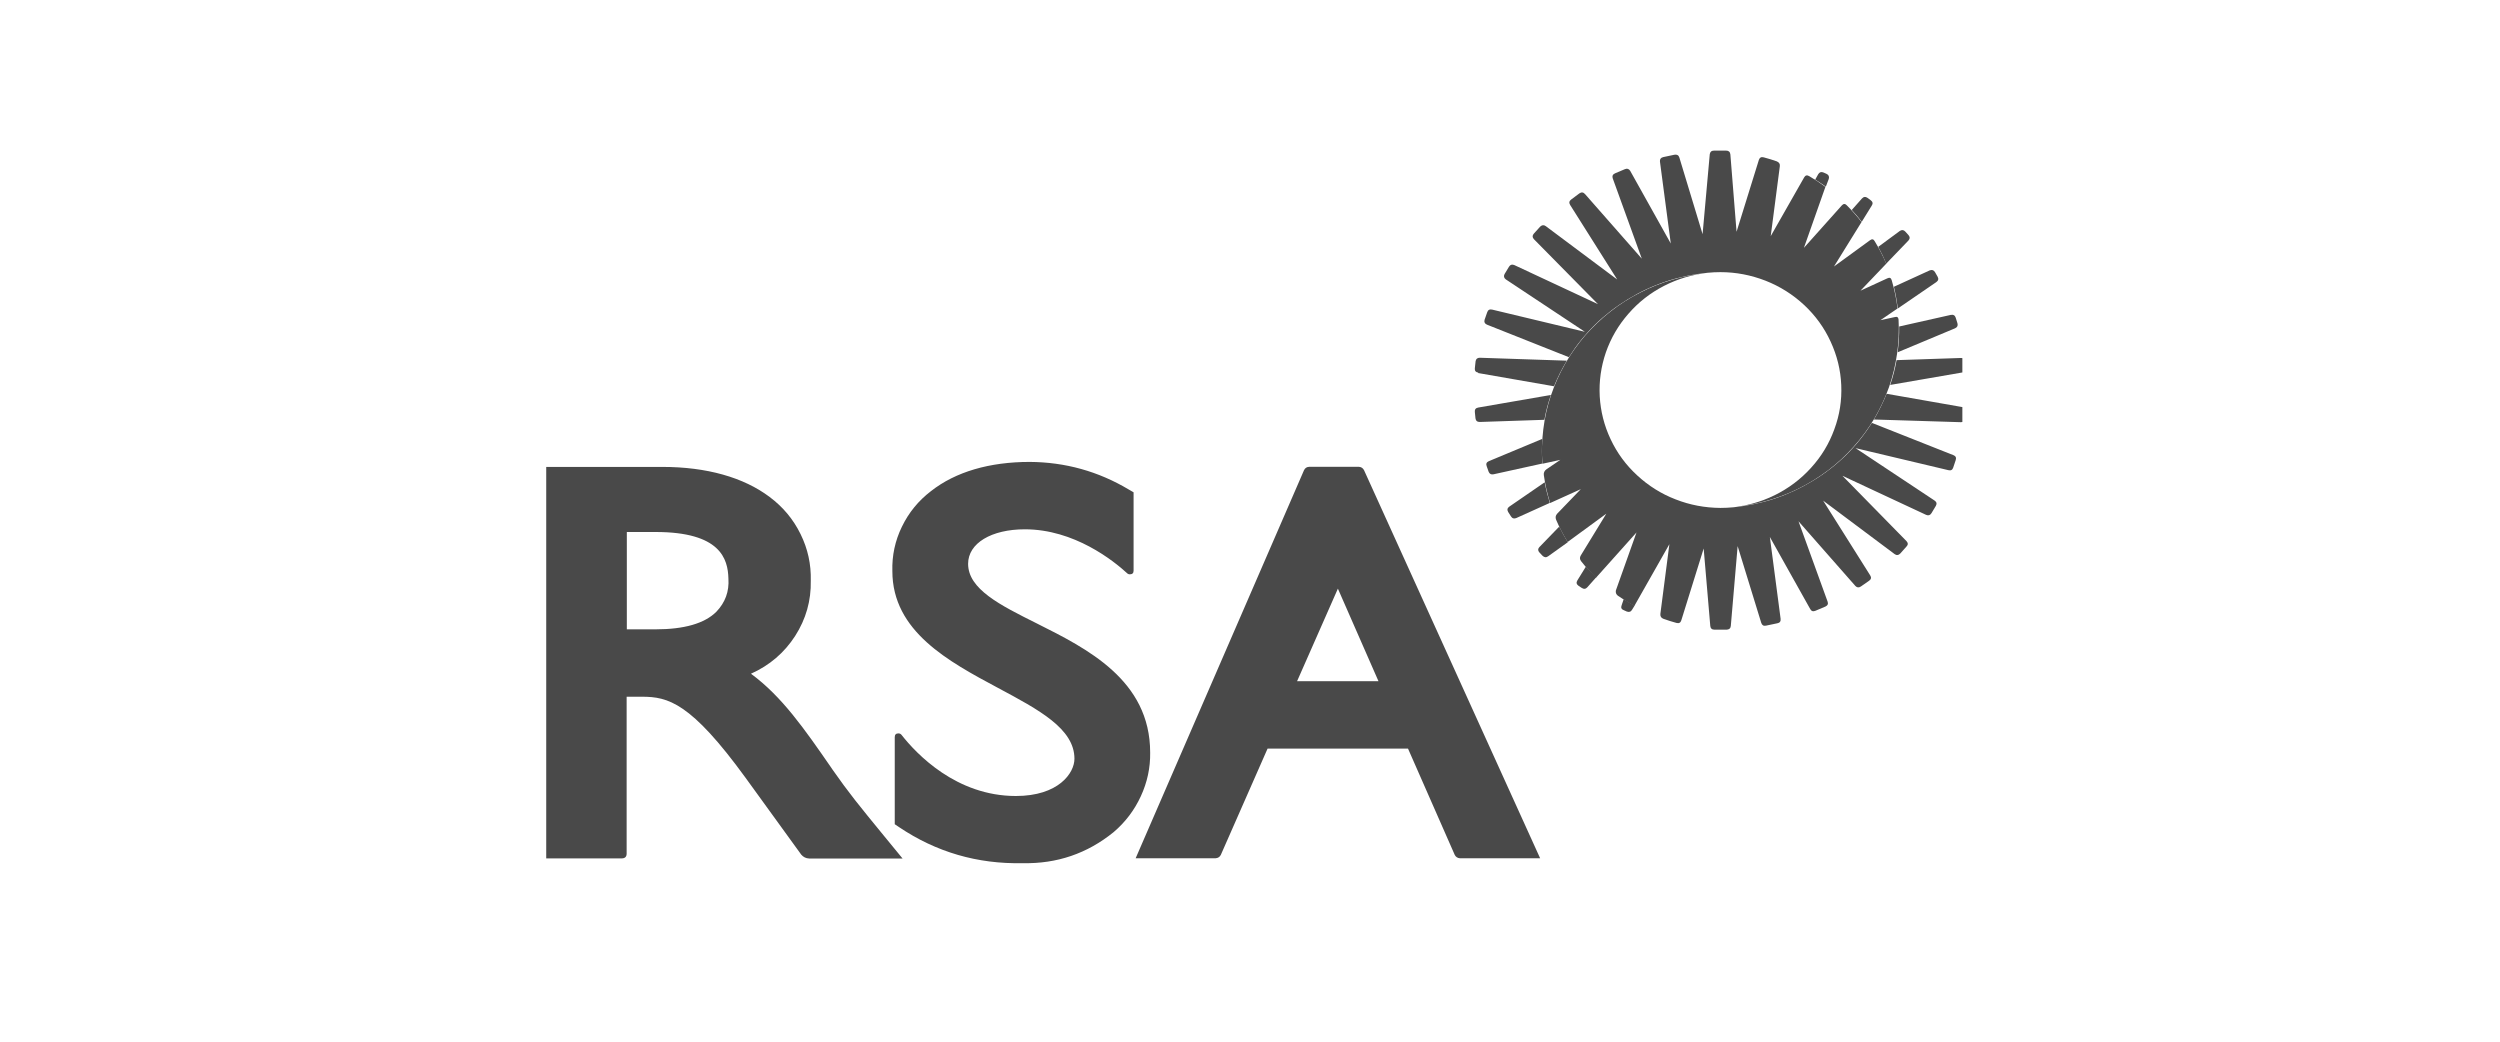
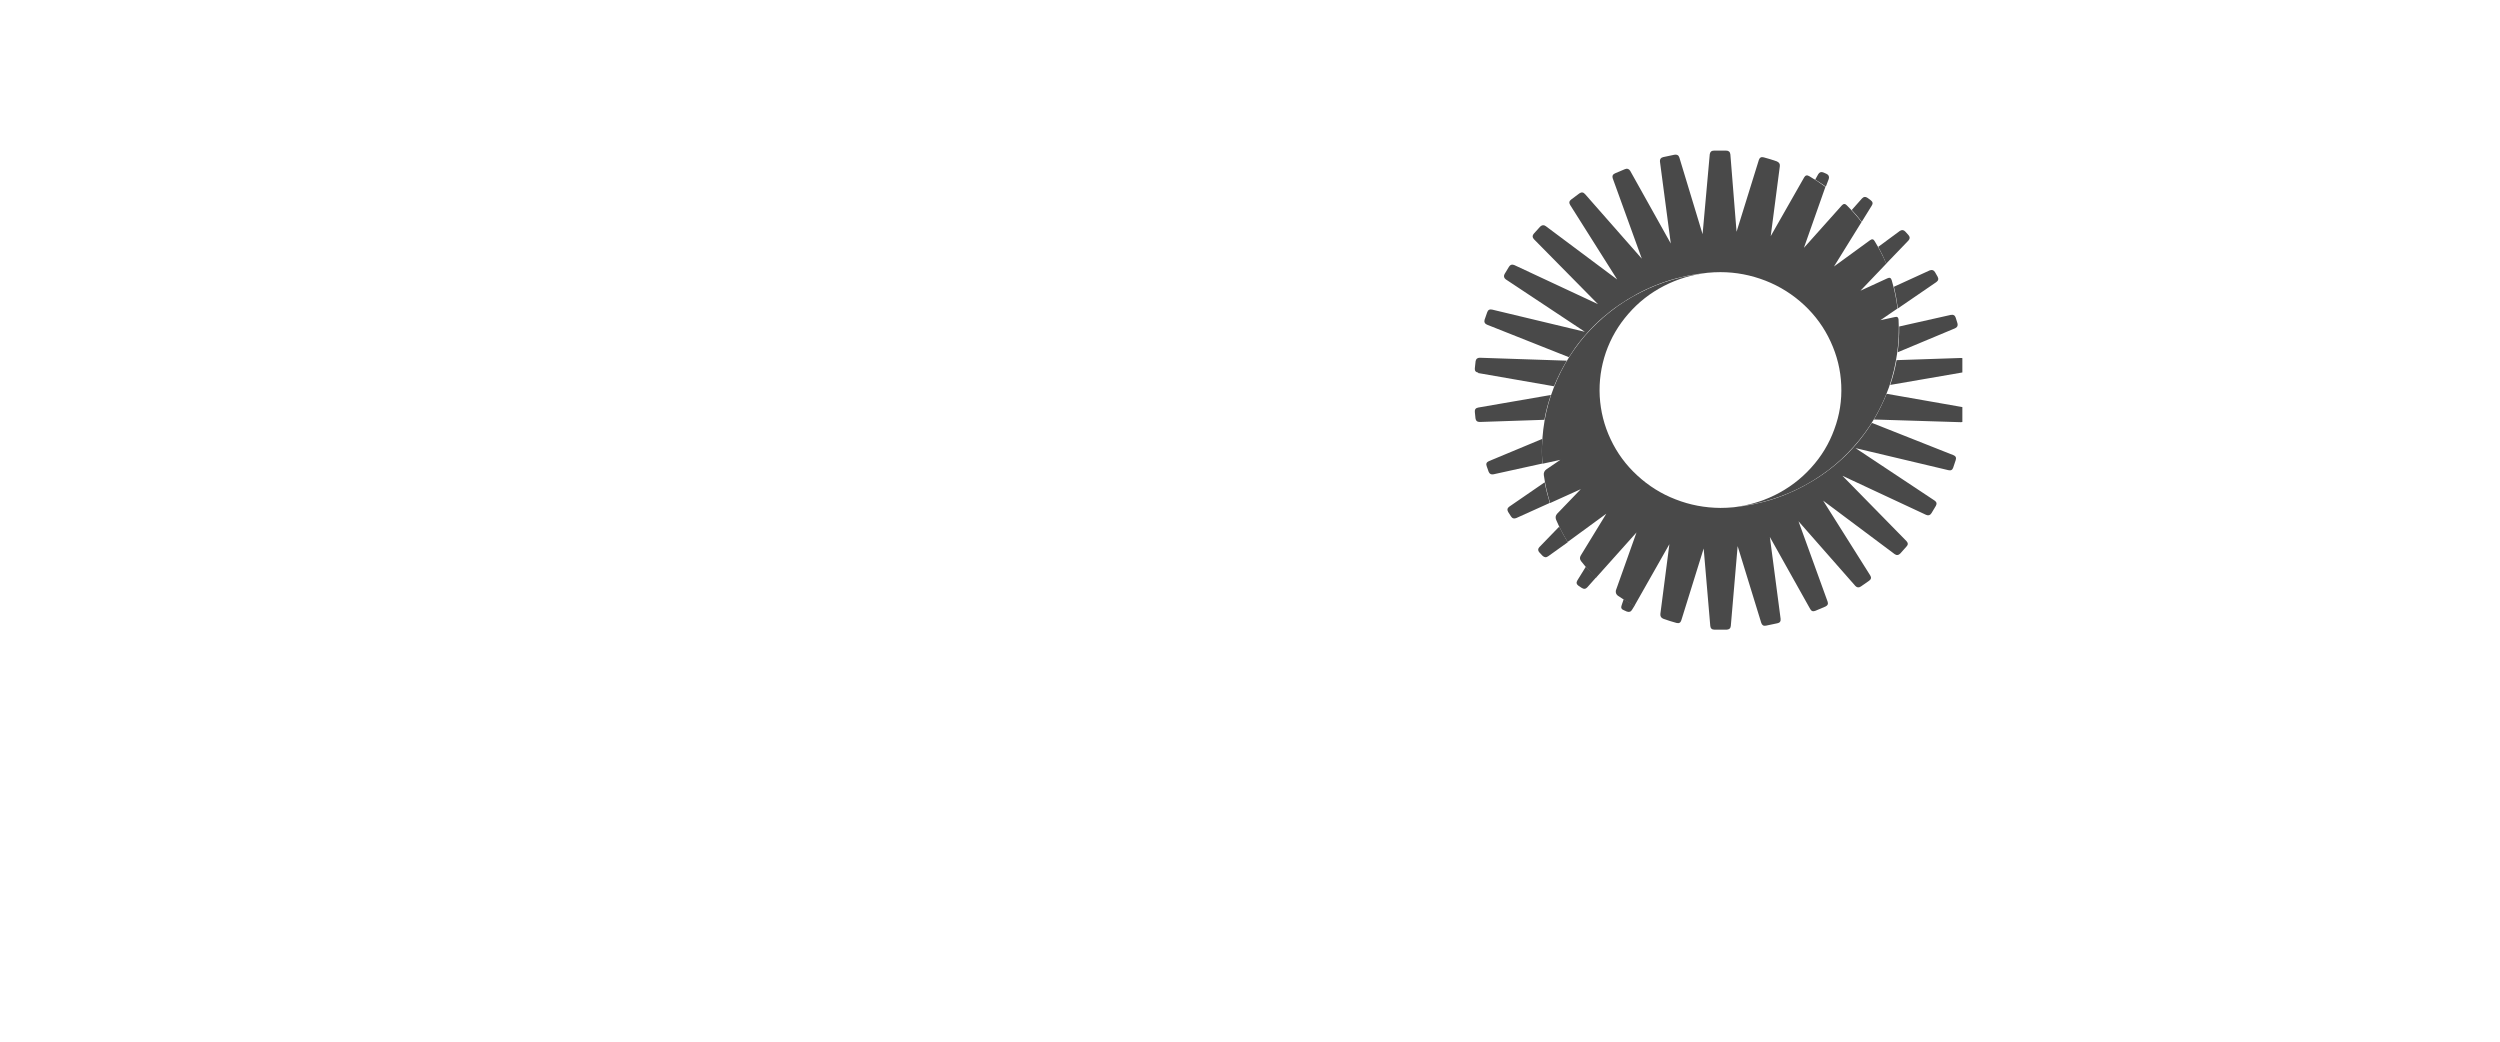
<svg xmlns="http://www.w3.org/2000/svg" width="90pt" height="37.5pt" viewBox="0 0 90 37.5" version="1.2">
  <defs>
    <clipPath id="clip1">
-       <path d="M 19.574 16 L 56 16 L 56 31.074 L 19.574 31.074 Z M 19.574 16 " />
-     </clipPath>
+       </clipPath>
    <clipPath id="clip2">
      <path d="M 53 5.422 L 69 5.422 L 69 23 L 53 23 Z M 53 5.422 " />
    </clipPath>
    <clipPath id="clip3">
      <path d="M 55 6 L 70.645 6 L 70.645 23 L 55 23 Z M 55 6 " />
    </clipPath>
  </defs>
  <g id="surface1">
    <g clip-path="url(#clip1)" clip-rule="nonzero">
      <path style=" stroke:none;fill-rule:nonzero;fill:rgb(28.629%,28.629%,28.629%);fill-opacity:1;" d="M 31.816 30.082 C 30.93 29 30.562 28.551 29.969 27.703 L 29.922 27.633 C 28.949 26.227 28.152 25.078 27.035 24.254 C 27.707 23.953 28.234 23.5 28.625 22.895 C 29.016 22.285 29.203 21.621 29.188 20.906 C 29.203 20.316 29.082 19.758 28.82 19.227 C 28.559 18.695 28.188 18.25 27.707 17.891 C 26.77 17.184 25.434 16.809 23.852 16.809 L 19.664 16.809 L 19.664 30.902 L 22.379 30.902 C 22.5 30.902 22.559 30.844 22.559 30.73 L 22.559 25.082 L 23.109 25.082 C 24.055 25.082 24.871 25.293 26.84 28 L 28.844 30.766 C 28.918 30.852 29.012 30.902 29.129 30.906 L 32.492 30.906 Z M 25.789 22.023 C 25.367 22.445 24.629 22.656 23.602 22.656 L 22.566 22.656 L 22.566 19.152 L 23.602 19.152 C 25.93 19.152 26.207 20.113 26.223 20.832 C 26.254 21.293 26.109 21.688 25.789 22.023 M 41.406 27.094 C 41.414 27.641 41.301 28.164 41.07 28.664 C 40.84 29.164 40.512 29.598 40.09 29.957 C 39.141 30.727 38.047 31.102 36.812 31.074 C 35.188 31.109 33.703 30.676 32.367 29.777 L 32.211 29.672 L 32.211 26.535 C 32.211 26.445 32.258 26.402 32.344 26.402 C 32.391 26.402 32.426 26.422 32.453 26.453 C 32.992 27.141 34.426 28.656 36.57 28.656 C 38.105 28.656 38.68 27.832 38.68 27.316 C 38.68 26.234 37.406 25.555 35.93 24.766 C 34.148 23.812 32.125 22.73 32.125 20.559 C 32.109 20 32.223 19.465 32.469 18.961 C 32.715 18.453 33.062 18.027 33.516 17.68 C 34.402 16.984 35.625 16.629 37.07 16.629 C 38.352 16.637 39.539 16.969 40.633 17.621 L 40.809 17.723 L 40.809 20.547 C 40.809 20.633 40.762 20.676 40.672 20.676 C 40.645 20.676 40.617 20.668 40.594 20.652 C 40.078 20.176 38.668 19.055 36.895 19.055 C 35.691 19.055 34.852 19.555 34.852 20.297 C 34.852 21.207 35.996 21.781 37.32 22.441 C 39.129 23.348 41.406 24.48 41.406 27.094 M 49.105 16.926 C 49.066 16.852 49.004 16.809 48.918 16.805 L 47.133 16.805 C 47.043 16.809 46.984 16.848 46.945 16.926 L 40.883 30.898 L 43.758 30.898 C 43.848 30.891 43.91 30.852 43.949 30.777 L 45.633 26.949 L 50.688 26.949 L 52.371 30.777 C 52.41 30.852 52.473 30.891 52.559 30.898 L 55.445 30.898 Z M 46.695 24.523 L 48.164 21.191 L 49.625 24.523 Z M 46.695 24.523 " />
    </g>
    <g clip-path="url(#clip2)" clip-rule="nonzero">
      <path style=" stroke:none;fill-rule:nonzero;fill:rgb(28.629%,28.629%,28.629%);fill-opacity:1;" d="M 55.52 15.801 L 53.598 16.602 C 53.516 16.637 53.488 16.699 53.52 16.781 L 53.59 16.98 C 53.621 17.062 53.684 17.094 53.77 17.074 L 55.523 16.688 C 55.504 16.395 55.504 16.098 55.523 15.801 M 55.832 14.219 L 53.215 14.672 C 53.125 14.688 53.086 14.742 53.094 14.828 L 53.117 15.059 C 53.129 15.148 53.18 15.191 53.27 15.191 L 55.598 15.113 C 55.652 14.809 55.73 14.512 55.832 14.219 M 53.215 13.43 L 55.945 13.906 C 56.074 13.586 56.227 13.281 56.406 12.984 L 53.273 12.879 C 53.184 12.879 53.133 12.922 53.121 13.008 L 53.094 13.262 C 53.086 13.348 53.125 13.398 53.215 13.414 M 55.602 17.367 L 54.336 18.238 C 54.262 18.289 54.25 18.355 54.293 18.43 L 54.395 18.59 C 54.441 18.664 54.508 18.684 54.59 18.648 L 55.793 18.105 C 55.719 17.863 55.656 17.617 55.609 17.363 M 68.348 11.504 C 68.34 11.422 68.297 11.391 68.215 11.414 L 67.695 11.527 L 68.312 11.105 C 68.27 10.762 68.199 10.422 68.102 10.09 C 68.078 10.004 68.027 9.98 67.945 10.02 L 66.977 10.465 L 67.906 9.492 C 67.789 9.215 67.648 8.945 67.492 8.688 C 67.449 8.605 67.391 8.594 67.316 8.652 L 66.023 9.594 L 67.016 7.992 C 66.852 7.781 66.676 7.582 66.484 7.391 C 66.426 7.328 66.367 7.328 66.309 7.391 L 64.941 8.922 L 65.715 6.727 C 65.527 6.586 65.332 6.457 65.129 6.34 C 65.051 6.293 64.992 6.312 64.949 6.387 L 63.746 8.5 L 64.074 5.984 C 64.086 5.902 64.047 5.844 63.965 5.809 C 63.812 5.754 63.652 5.707 63.492 5.664 C 63.406 5.641 63.348 5.672 63.32 5.754 L 62.516 8.344 L 62.293 5.555 C 62.281 5.465 62.23 5.422 62.141 5.422 L 61.703 5.422 C 61.613 5.422 61.562 5.469 61.551 5.555 L 61.293 8.43 L 60.457 5.672 C 60.43 5.586 60.371 5.555 60.281 5.57 L 59.875 5.656 C 59.789 5.676 59.75 5.73 59.758 5.816 L 60.148 8.766 L 58.688 6.152 C 58.641 6.078 58.578 6.055 58.496 6.09 L 58.137 6.242 C 58.055 6.281 58.031 6.34 58.059 6.422 L 59.105 9.312 L 57.062 6.988 C 57 6.918 56.934 6.91 56.859 6.961 L 56.566 7.18 C 56.492 7.234 56.477 7.297 56.523 7.375 L 58.219 10.062 L 55.648 8.141 C 55.578 8.09 55.512 8.098 55.449 8.156 L 55.219 8.41 C 55.16 8.477 55.16 8.543 55.219 8.609 L 57.527 10.949 L 54.516 9.543 C 54.434 9.508 54.371 9.527 54.324 9.602 L 54.164 9.867 C 54.125 9.941 54.141 10.008 54.211 10.059 L 57.055 11.945 L 53.715 11.145 C 53.625 11.125 53.566 11.16 53.539 11.242 L 53.445 11.512 C 53.422 11.594 53.449 11.652 53.531 11.688 L 56.48 12.859 C 57.02 12 57.73 11.305 58.609 10.77 C 59.488 10.234 60.441 9.918 61.473 9.82 C 61.625 9.805 61.777 9.797 61.934 9.797 C 62.496 9.797 63.035 9.902 63.559 10.105 C 64.078 10.309 64.543 10.602 64.949 10.98 C 65.355 11.359 65.672 11.797 65.902 12.297 C 66.133 12.797 66.262 13.316 66.285 13.863 C 66.309 14.41 66.227 14.941 66.035 15.457 C 65.848 15.973 65.57 16.434 65.195 16.844 C 64.824 17.254 64.387 17.582 63.887 17.828 C 63.383 18.074 62.852 18.223 62.293 18.266 C 62.715 18.234 63.133 18.16 63.543 18.047 C 63.953 17.934 64.352 17.785 64.73 17.598 C 65.113 17.41 65.469 17.188 65.809 16.934 C 66.145 16.68 66.453 16.395 66.73 16.082 C 67.012 15.77 67.258 15.434 67.473 15.074 C 67.684 14.715 67.859 14.34 68 13.949 C 68.137 13.555 68.234 13.152 68.293 12.742 C 68.352 12.332 68.371 11.918 68.348 11.504 M 55.418 19.695 C 55.359 19.758 55.359 19.824 55.418 19.887 L 55.531 20.008 C 55.598 20.07 55.664 20.078 55.738 20.023 L 56.441 19.52 C 56.328 19.336 56.227 19.148 56.133 18.957 Z M 58.379 21.789 C 58.344 21.875 58.371 21.938 58.461 21.969 L 58.566 22.016 C 58.652 22.047 58.715 22.023 58.758 21.945 L 58.844 21.805 C 58.711 21.727 58.582 21.648 58.453 21.57 Z M 56.785 20.895 C 56.738 20.973 56.754 21.035 56.824 21.086 L 56.941 21.164 C 57.02 21.215 57.086 21.207 57.145 21.141 L 57.465 20.781 C 57.336 20.656 57.207 20.531 57.094 20.395 Z M 56.785 20.895 " />
    </g>
    <g clip-path="url(#clip3)" clip-rule="nonzero">
      <path style=" stroke:none;fill-rule:nonzero;fill:rgb(28.629%,28.629%,28.629%);fill-opacity:1;" d="M 67.023 7.984 C 66.91 7.84 66.793 7.695 66.664 7.559 L 67.031 7.145 C 67.094 7.078 67.16 7.074 67.234 7.125 L 67.344 7.207 C 67.418 7.262 67.434 7.328 67.383 7.402 Z M 68.316 11.109 L 69.707 10.156 C 69.781 10.102 69.797 10.039 69.754 9.961 L 69.66 9.797 C 69.617 9.723 69.551 9.703 69.469 9.734 L 68.18 10.324 C 68.242 10.582 68.289 10.844 68.324 11.109 M 68.703 8.66 C 68.762 8.594 68.762 8.527 68.703 8.461 L 68.59 8.336 C 68.531 8.273 68.465 8.266 68.391 8.316 L 67.617 8.887 C 67.723 9.082 67.82 9.285 67.902 9.492 Z M 68.312 12.684 L 70.379 11.82 C 70.461 11.785 70.492 11.723 70.469 11.641 L 70.406 11.438 C 70.379 11.352 70.32 11.32 70.23 11.336 L 68.371 11.754 C 68.375 12.062 68.355 12.375 68.316 12.684 M 68.039 13.859 L 70.66 13.406 C 70.75 13.391 70.789 13.336 70.781 13.25 L 70.754 13.016 C 70.746 12.93 70.695 12.887 70.602 12.887 L 68.277 12.965 C 68.223 13.27 68.148 13.566 68.047 13.859 M 65.836 6.441 C 65.859 6.359 65.836 6.297 65.754 6.258 L 65.648 6.211 C 65.566 6.176 65.504 6.195 65.457 6.27 L 65.348 6.465 C 65.48 6.547 65.605 6.633 65.73 6.719 Z M 70.652 14.656 L 67.918 14.176 C 67.789 14.496 67.637 14.805 67.461 15.102 L 70.594 15.199 C 70.684 15.199 70.734 15.156 70.746 15.07 L 70.773 14.82 C 70.781 14.73 70.742 14.68 70.656 14.664 M 70.336 16.391 L 67.387 15.223 C 66.848 16.082 66.141 16.777 65.262 17.309 C 64.387 17.844 63.438 18.16 62.406 18.262 C 62.25 18.277 62.094 18.285 61.934 18.285 C 61.375 18.281 60.836 18.18 60.32 17.977 C 59.801 17.777 59.344 17.488 58.938 17.113 C 58.535 16.742 58.215 16.309 57.984 15.816 C 57.75 15.324 57.621 14.805 57.59 14.266 C 57.562 13.723 57.637 13.195 57.812 12.684 C 57.992 12.168 58.262 11.707 58.625 11.293 C 58.984 10.879 59.41 10.547 59.902 10.293 C 60.398 10.039 60.922 9.883 61.473 9.824 C 61.051 9.863 60.633 9.945 60.223 10.066 C 59.812 10.184 59.418 10.34 59.043 10.535 C 58.664 10.727 58.309 10.953 57.977 11.215 C 57.645 11.477 57.34 11.766 57.062 12.082 C 56.789 12.402 56.547 12.742 56.34 13.105 C 56.133 13.469 55.965 13.848 55.832 14.242 C 55.699 14.637 55.609 15.043 55.559 15.453 C 55.508 15.867 55.496 16.277 55.527 16.695 L 56.172 16.555 L 55.668 16.898 C 55.598 16.949 55.566 17.02 55.578 17.105 C 55.625 17.445 55.703 17.781 55.805 18.109 L 56.91 17.609 L 56.059 18.492 C 56 18.559 55.988 18.629 56.02 18.711 C 56.137 18.988 56.277 19.254 56.434 19.512 L 57.828 18.492 L 56.906 20 C 56.863 20.074 56.871 20.145 56.926 20.211 C 57.09 20.418 57.266 20.613 57.457 20.797 L 58.914 19.168 L 58.172 21.254 C 58.156 21.332 58.18 21.395 58.242 21.445 C 58.434 21.578 58.629 21.695 58.836 21.816 L 60.098 19.59 L 59.773 22.102 C 59.766 22.188 59.801 22.246 59.883 22.277 C 60.035 22.332 60.195 22.383 60.355 22.426 C 60.445 22.449 60.5 22.418 60.527 22.332 L 61.332 19.746 L 61.57 22.535 C 61.578 22.621 61.629 22.668 61.719 22.668 L 62.16 22.668 C 62.25 22.664 62.301 22.621 62.309 22.535 L 62.555 19.66 L 63.406 22.426 C 63.434 22.508 63.488 22.543 63.578 22.523 L 63.984 22.438 C 64.074 22.422 64.113 22.367 64.102 22.277 L 63.715 19.332 L 65.168 21.926 C 65.211 22.004 65.273 22.023 65.355 21.988 L 65.715 21.836 C 65.797 21.797 65.824 21.738 65.793 21.656 L 64.746 18.766 L 66.793 21.094 C 66.852 21.156 66.918 21.164 66.992 21.113 L 67.289 20.906 C 67.363 20.855 67.375 20.789 67.328 20.715 L 65.633 18.023 L 68.203 19.945 C 68.277 20 68.344 19.992 68.406 19.93 L 68.633 19.676 C 68.695 19.613 68.695 19.547 68.633 19.48 L 66.328 17.129 L 69.34 18.535 C 69.422 18.57 69.484 18.551 69.531 18.477 L 69.691 18.211 C 69.734 18.133 69.719 18.07 69.645 18.02 L 66.801 16.133 L 70.141 16.926 C 70.23 16.949 70.289 16.918 70.316 16.832 L 70.406 16.562 C 70.434 16.477 70.406 16.418 70.32 16.383 " />
    </g>
  </g>
</svg>